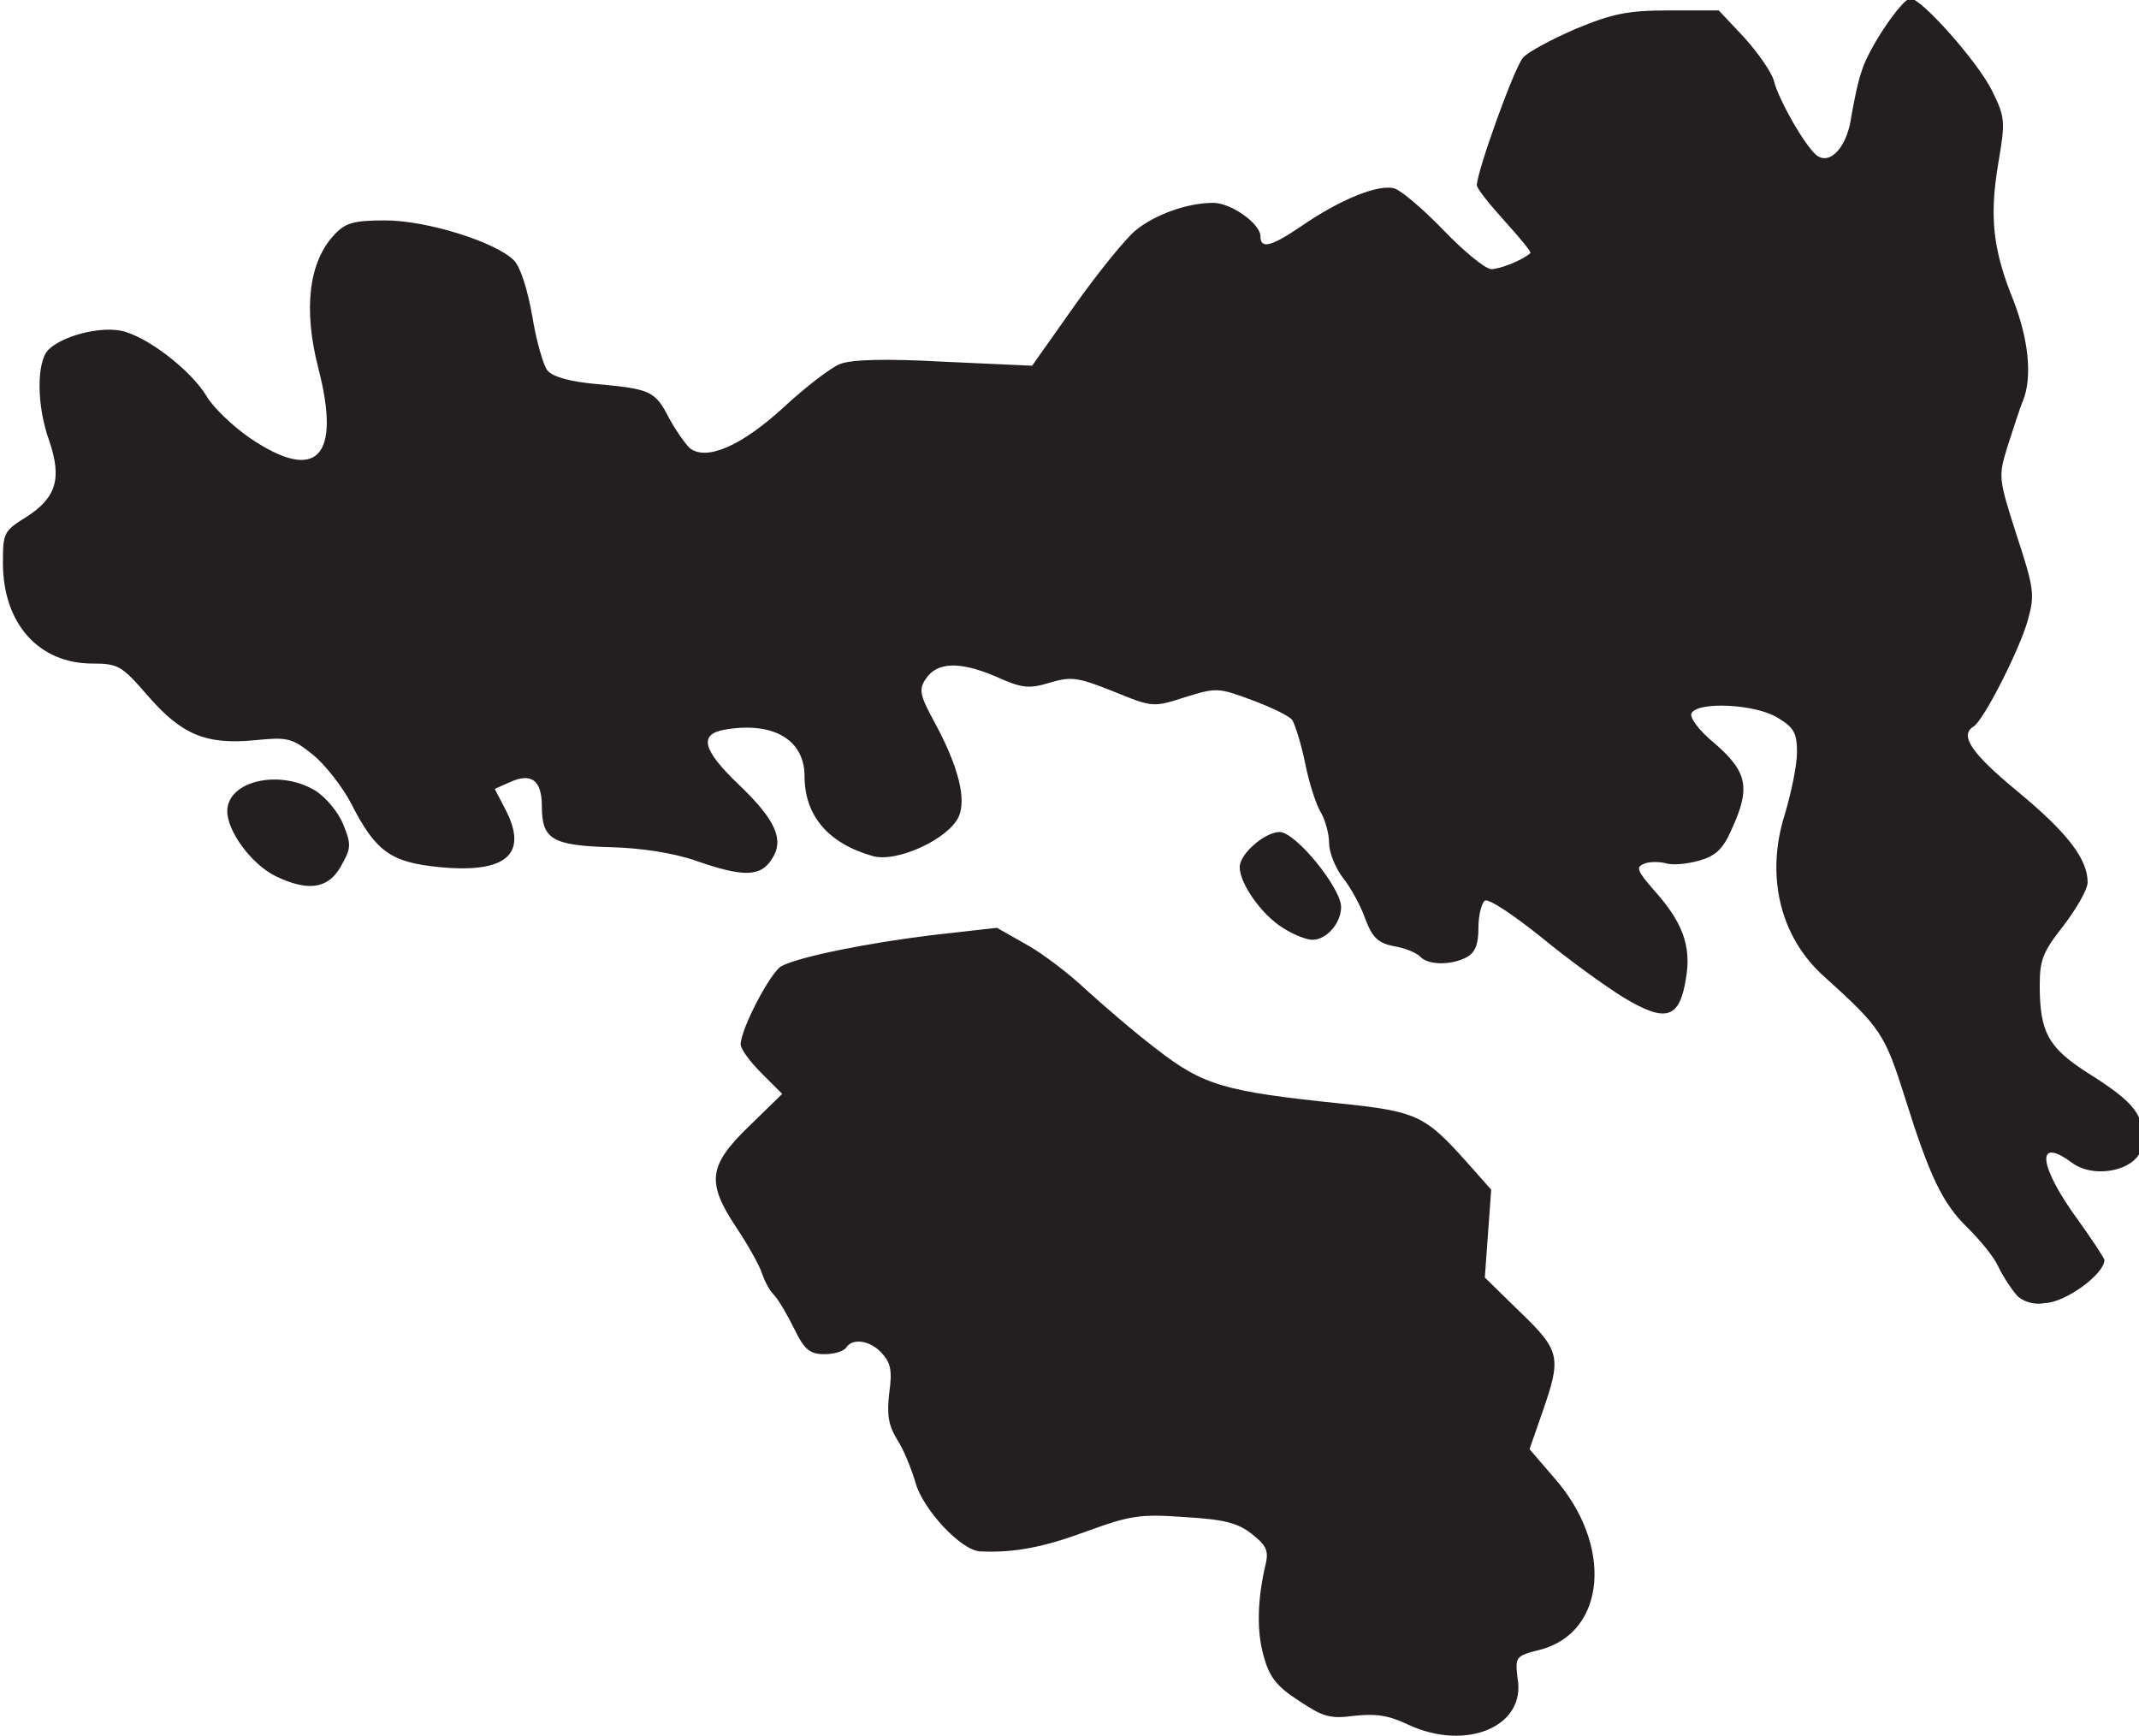
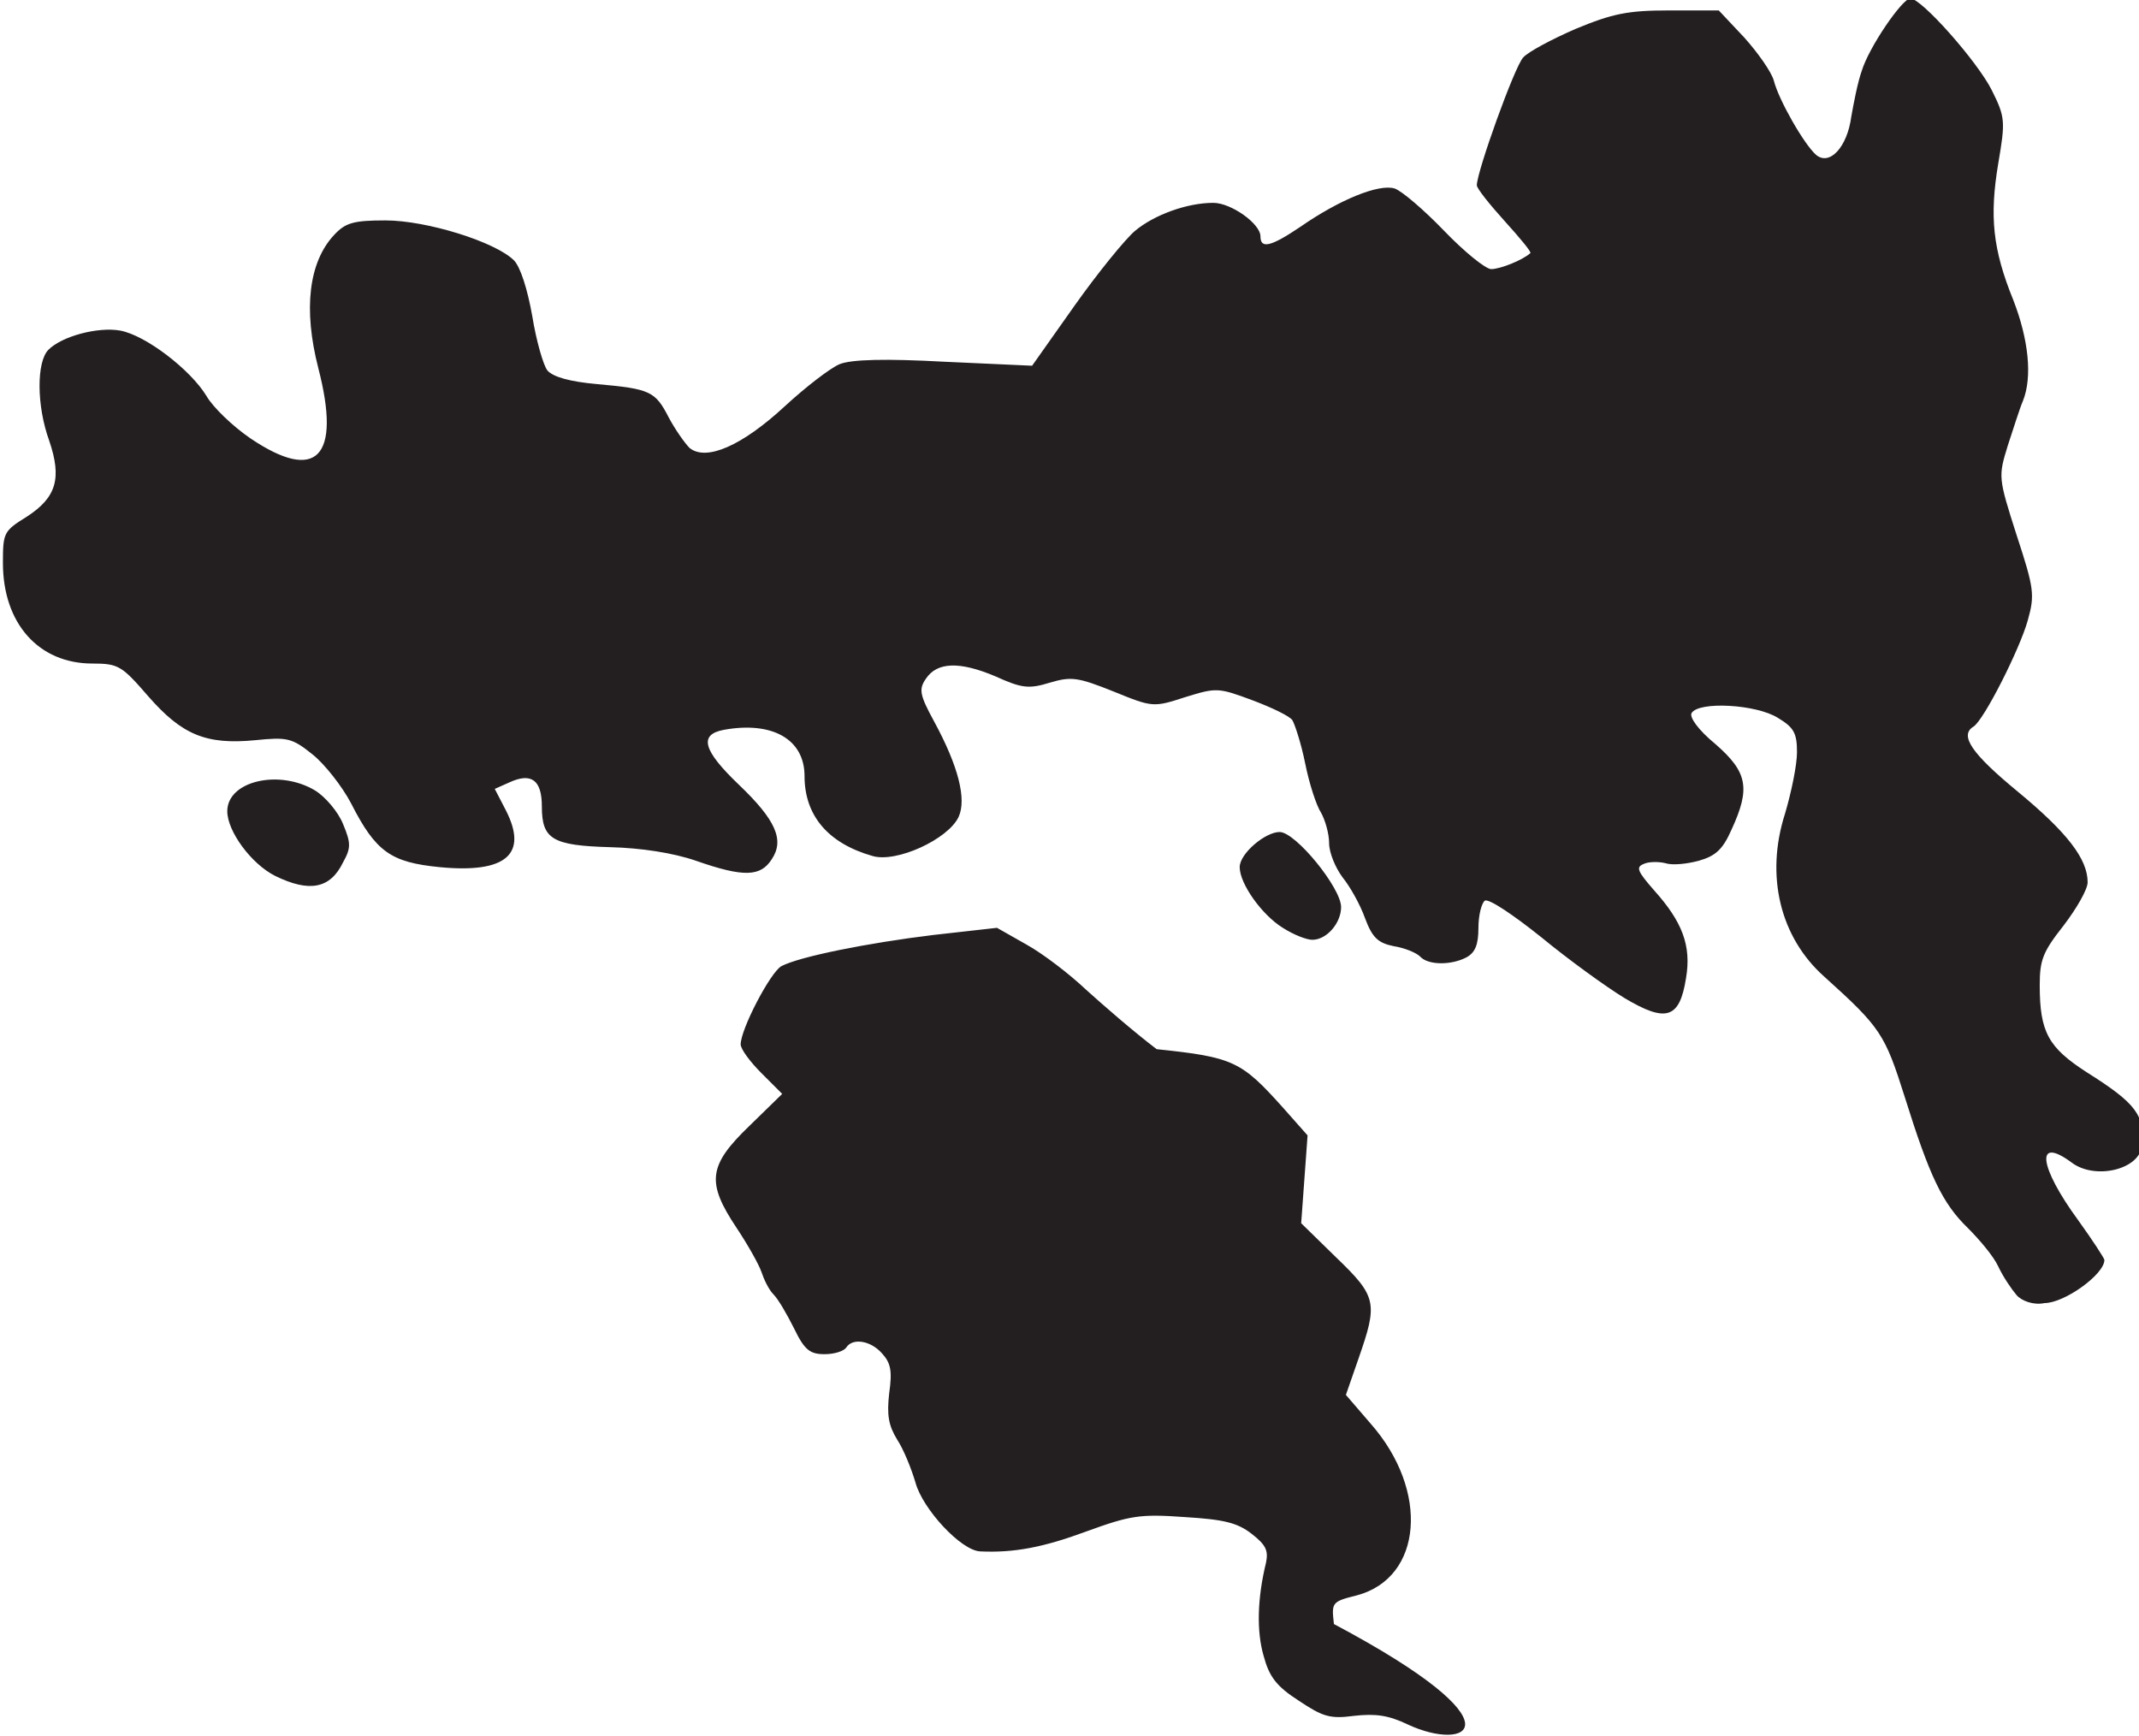
<svg xmlns="http://www.w3.org/2000/svg" xmlns:ns1="http://sodipodi.sourceforge.net/DTD/sodipodi-0.dtd" xmlns:ns2="http://www.inkscape.org/namespaces/inkscape" version="1.1" id="svg3579" x="0px" y="0px" viewBox="0 0 267.9 217.4" style="enable-background:new 0 0 267.9 217.4;" xml:space="preserve">
  <style type="text/css">
	.st0{fill:#231F20;}
</style>
  <ns1:namedview bordercolor="#666666" borderopacity="1.0" id="base" ns2:current-layer="layer1" ns2:cx="191.99846" ns2:cy="125.00004" ns2:document-rotation="0" ns2:document-units="mm" ns2:pageopacity="0.0" ns2:pageshadow="2" ns2:window-height="1001" ns2:window-maximized="1" ns2:window-width="1920" ns2:window-x="-9" ns2:window-y="-9" ns2:zoom="2.2621621" pagecolor="#ffffff" showgrid="false">
	</ns1:namedview>
  <g id="layer1" transform="translate(-55.034,-115.094)" ns2:groupmode="layer" ns2:label="Layer 1">
    <g id="g4219">
-       <path id="path4156" class="st0" d="M231.4,331.1c-2.5-1.2-4.1-1.4-6.8-1.1c-3,0.4-3.9,0.1-6.9-1.9c-2.8-1.8-3.7-3-4.4-5.6    c-0.9-3.1-0.8-7.2,0.3-11.7c0.3-1.5,0-2.2-1.8-3.6c-1.8-1.4-3.5-1.8-8.4-2.1c-5.6-0.4-6.8-0.2-12.3,1.8c-5.4,2-9.1,2.7-13.3,2.5    c-2.4-0.1-7.2-5.3-8.1-8.6c-0.5-1.7-1.5-4.2-2.3-5.4c-1.1-1.8-1.3-3.1-1-5.8c0.4-2.8,0.2-3.8-0.9-5c-1.4-1.6-3.7-2-4.5-0.7    c-0.3,0.4-1.4,0.8-2.7,0.8c-1.8,0-2.5-0.5-3.8-3.2c-0.9-1.8-2-3.7-2.6-4.3s-1.2-1.9-1.5-2.8c-0.3-0.9-1.7-3.4-3.1-5.5    c-3.8-5.7-3.6-7.8,1.6-12.8l4.1-4l-2.6-2.6c-1.4-1.4-2.6-3-2.6-3.6c0-1.9,3.7-9,5.1-9.8c2.3-1.2,10.8-2.9,19-3.9l8-0.9l3.7,2.1    c2,1.1,5.4,3.7,7.4,5.6c2.1,1.9,6,5.3,8.9,7.5c5.8,4.5,8.4,5.3,23,6.8c9.6,1,10.6,1.5,15.8,7.3l3.1,3.5l-0.4,5.5l-0.4,5.5l4.4,4.3    c5.1,4.9,5.2,5.7,2.8,12.6l-1.6,4.6l3.1,3.6c7.4,8.4,6.5,19.3-1.7,21.5c-3.2,0.8-3.2,0.9-2.9,3.6    C246.2,331.3,238.7,334.5,231.4,331.1L231.4,331.1z M307.6,277.3c-0.6-0.7-1.7-2.3-2.3-3.6s-2.4-3.4-3.8-4.8    c-3.2-3.1-4.8-6.5-7.9-16.4c-2.5-7.9-3-8.7-10.1-15.1c-5.5-4.9-7.4-12.6-4.9-20.4c0.8-2.7,1.5-6.1,1.5-7.7c0-2.4-0.4-3.1-2.4-4.3    c-2.7-1.7-9.9-2.1-10.8-0.6c-0.3,0.5,0.8,2.1,3,3.9c4,3.5,4.4,5.5,2,10.7c-1.1,2.5-2,3.3-4.1,3.9c-1.5,0.4-3.3,0.6-4.2,0.3    c-0.8-0.2-2.1-0.2-2.7,0.1c-1,0.4-0.8,0.9,1.3,3.3c3.5,3.9,4.7,6.9,4,11c-0.8,5.1-2.5,5.6-7.7,2.5c-2.3-1.4-7-4.8-10.4-7.6    c-3.5-2.8-6.6-4.9-7.1-4.6c-0.4,0.3-0.8,1.8-0.8,3.4c0,2.1-0.4,3.1-1.5,3.7c-1.9,1-4.8,1-5.8-0.1c-0.5-0.5-2-1.1-3.3-1.3    c-2-0.4-2.7-1.1-3.6-3.5c-0.6-1.7-1.9-4-2.8-5.1c-0.9-1.2-1.7-3.1-1.7-4.3c0-1.2-0.5-2.9-1-3.8c-0.6-0.9-1.5-3.7-2-6.2    c-0.5-2.5-1.3-4.9-1.6-5.4s-2.6-1.6-5-2.5c-4.3-1.6-4.5-1.6-8.4-0.4c-4,1.3-4.1,1.3-9-0.7c-4.5-1.8-5.3-1.9-8-1.1    c-2.6,0.8-3.5,0.7-6.8-0.8c-4.5-1.9-7.3-1.8-8.7,0.3c-0.9,1.3-0.8,2,1,5.3c3.1,5.7,4.1,9.8,3.1,12c-1.3,2.8-7.8,5.8-10.8,4.9    c-5.6-1.6-8.5-5.1-8.5-10c0-4.6-4-6.9-10.1-5.8c-3.2,0.6-2.6,2.6,1.9,6.9c4.6,4.4,5.7,6.9,4.1,9.3c-1.4,2.2-3.5,2.3-9.5,0.2    c-2.9-1-6.9-1.6-10.7-1.7c-7.3-0.2-8.6-1-8.6-5.1c0-3.3-1.3-4.3-4.1-3l-1.8,0.8l1.4,2.7c2.8,5.5,0,7.9-8.3,7.1    c-6.1-0.6-8-1.9-11.1-8c-1.1-2.1-3.3-4.9-4.8-6.1c-2.6-2.1-3.2-2.2-7.2-1.8c-6.2,0.6-9.2-0.7-13.4-5.5c-3.3-3.8-3.7-4.1-7-4.1    c-6.7,0-11.2-5-11.2-12.6c0-3.8,0.1-4,3-5.8c3.7-2.4,4.4-4.8,2.8-9.5c-1.6-4.4-1.6-9.9-0.1-11.4c1.7-1.7,6.2-2.9,9-2.4    c3.2,0.6,8.8,4.9,10.8,8.2c0.8,1.4,3.3,3.8,5.5,5.3c8.3,5.6,11.4,2.4,8.5-8.8c-1.9-7.4-1.2-13.3,2-16.7c1.4-1.5,2.4-1.8,6.4-1.8    c5.2,0,13.8,2.7,16.1,5c0.8,0.8,1.7,3.6,2.3,7c0.5,3.1,1.4,6.2,1.9,6.8c0.7,0.8,2.8,1.4,6.2,1.7c6.7,0.6,7.3,0.9,9,4.2    c0.8,1.5,2,3.2,2.6,3.8c2.1,1.7,6.6-0.3,11.9-5.2c2.6-2.4,5.7-4.8,6.9-5.3c1.5-0.6,5.8-0.7,13.1-0.3l11,0.5l5.3-7.5    c2.9-4.1,6.4-8.4,7.6-9.4c2.4-2,6.5-3.5,9.8-3.5c2.2,0,5.9,2.6,5.9,4.2c0,1.6,1.3,1.3,5-1.2c4.9-3.4,9.8-5.4,11.8-4.8    c0.9,0.3,3.7,2.7,6.2,5.3c2.5,2.6,5.2,4.8,5.9,4.8c1.1,0,3.9-1.1,4.9-2c0.2-0.1-1.3-1.9-3.2-4c-1.9-2.1-3.5-4.1-3.5-4.5    c0-1.7,4.7-14.8,5.8-16c0.6-0.7,3.6-2.3,6.6-3.6c4.6-1.9,6.5-2.3,11.7-2.3h6.2l3.2,3.4c1.7,1.9,3.4,4.3,3.7,5.4    c0.6,2.4,3.8,8,5.3,9.3c1.7,1.4,3.9-1,4.4-4.8c0.3-1.7,0.8-4.3,1.3-5.7c0.9-3,5.1-9.1,6.1-9.1c1.4,0,8.4,7.9,10.2,11.5    c1.7,3.4,1.7,3.9,0.8,9.2c-1.1,6.6-0.7,10.7,1.9,17.1c1.9,4.9,2.4,9.6,1.2,12.6c-0.4,0.9-1.2,3.5-1.9,5.6c-1.2,3.9-1.2,4,1.1,11.2    c2.2,6.7,2.3,7.5,1.4,10.7c-1,3.6-5.5,12.5-6.8,13.3c-1.8,1.1-0.2,3.4,5.5,8.1c6.3,5.2,8.8,8.5,8.8,11.4c0,0.9-1.4,3.3-3,5.4    c-2.6,3.3-3,4.3-3,7.5c0,5.9,1.1,7.8,5.9,10.9c6.2,3.9,7.3,5.4,6.9,9.2c-0.3,3-5.9,4.3-8.8,2.1c-4.6-3.4-4.1,0.5,0.8,7.2    c1.8,2.5,3.3,4.8,3.3,5c0,1.8-5,5.4-7.5,5.4C309.7,278.6,308.2,278,307.6,277.3L307.6,277.3z M215.7,231.3    c-2.6-1.6-5.4-5.5-5.4-7.6c0-1.7,3.2-4.4,5-4.4c2,0,7.7,7,7.7,9.4c0,2-1.8,4.1-3.6,4.1C218.7,232.8,217.1,232.2,215.7,231.3    L215.7,231.3z M89.5,224.8c-3-1.5-6-5.6-6-8.1c0-3.8,6.5-5.3,11-2.6c1.3,0.8,2.9,2.7,3.5,4.2c1,2.4,1,3,0,4.8    C96.4,226.4,93.8,226.9,89.5,224.8L89.5,224.8z" />
+       <path id="path4156" class="st0" d="M231.4,331.1c-2.5-1.2-4.1-1.4-6.8-1.1c-3,0.4-3.9,0.1-6.9-1.9c-2.8-1.8-3.7-3-4.4-5.6    c-0.9-3.1-0.8-7.2,0.3-11.7c0.3-1.5,0-2.2-1.8-3.6c-1.8-1.4-3.5-1.8-8.4-2.1c-5.6-0.4-6.8-0.2-12.3,1.8c-5.4,2-9.1,2.7-13.3,2.5    c-2.4-0.1-7.2-5.3-8.1-8.6c-0.5-1.7-1.5-4.2-2.3-5.4c-1.1-1.8-1.3-3.1-1-5.8c0.4-2.8,0.2-3.8-0.9-5c-1.4-1.6-3.7-2-4.5-0.7    c-0.3,0.4-1.4,0.8-2.7,0.8c-1.8,0-2.5-0.5-3.8-3.2c-0.9-1.8-2-3.7-2.6-4.3s-1.2-1.9-1.5-2.8c-0.3-0.9-1.7-3.4-3.1-5.5    c-3.8-5.7-3.6-7.8,1.6-12.8l4.1-4l-2.6-2.6c-1.4-1.4-2.6-3-2.6-3.6c0-1.9,3.7-9,5.1-9.8c2.3-1.2,10.8-2.9,19-3.9l8-0.9l3.7,2.1    c2,1.1,5.4,3.7,7.4,5.6c2.1,1.9,6,5.3,8.9,7.5c9.6,1,10.6,1.5,15.8,7.3l3.1,3.5l-0.4,5.5l-0.4,5.5l4.4,4.3    c5.1,4.9,5.2,5.7,2.8,12.6l-1.6,4.6l3.1,3.6c7.4,8.4,6.5,19.3-1.7,21.5c-3.2,0.8-3.2,0.9-2.9,3.6    C246.2,331.3,238.7,334.5,231.4,331.1L231.4,331.1z M307.6,277.3c-0.6-0.7-1.7-2.3-2.3-3.6s-2.4-3.4-3.8-4.8    c-3.2-3.1-4.8-6.5-7.9-16.4c-2.5-7.9-3-8.7-10.1-15.1c-5.5-4.9-7.4-12.6-4.9-20.4c0.8-2.7,1.5-6.1,1.5-7.7c0-2.4-0.4-3.1-2.4-4.3    c-2.7-1.7-9.9-2.1-10.8-0.6c-0.3,0.5,0.8,2.1,3,3.9c4,3.5,4.4,5.5,2,10.7c-1.1,2.5-2,3.3-4.1,3.9c-1.5,0.4-3.3,0.6-4.2,0.3    c-0.8-0.2-2.1-0.2-2.7,0.1c-1,0.4-0.8,0.9,1.3,3.3c3.5,3.9,4.7,6.9,4,11c-0.8,5.1-2.5,5.6-7.7,2.5c-2.3-1.4-7-4.8-10.4-7.6    c-3.5-2.8-6.6-4.9-7.1-4.6c-0.4,0.3-0.8,1.8-0.8,3.4c0,2.1-0.4,3.1-1.5,3.7c-1.9,1-4.8,1-5.8-0.1c-0.5-0.5-2-1.1-3.3-1.3    c-2-0.4-2.7-1.1-3.6-3.5c-0.6-1.7-1.9-4-2.8-5.1c-0.9-1.2-1.7-3.1-1.7-4.3c0-1.2-0.5-2.9-1-3.8c-0.6-0.9-1.5-3.7-2-6.2    c-0.5-2.5-1.3-4.9-1.6-5.4s-2.6-1.6-5-2.5c-4.3-1.6-4.5-1.6-8.4-0.4c-4,1.3-4.1,1.3-9-0.7c-4.5-1.8-5.3-1.9-8-1.1    c-2.6,0.8-3.5,0.7-6.8-0.8c-4.5-1.9-7.3-1.8-8.7,0.3c-0.9,1.3-0.8,2,1,5.3c3.1,5.7,4.1,9.8,3.1,12c-1.3,2.8-7.8,5.8-10.8,4.9    c-5.6-1.6-8.5-5.1-8.5-10c0-4.6-4-6.9-10.1-5.8c-3.2,0.6-2.6,2.6,1.9,6.9c4.6,4.4,5.7,6.9,4.1,9.3c-1.4,2.2-3.5,2.3-9.5,0.2    c-2.9-1-6.9-1.6-10.7-1.7c-7.3-0.2-8.6-1-8.6-5.1c0-3.3-1.3-4.3-4.1-3l-1.8,0.8l1.4,2.7c2.8,5.5,0,7.9-8.3,7.1    c-6.1-0.6-8-1.9-11.1-8c-1.1-2.1-3.3-4.9-4.8-6.1c-2.6-2.1-3.2-2.2-7.2-1.8c-6.2,0.6-9.2-0.7-13.4-5.5c-3.3-3.8-3.7-4.1-7-4.1    c-6.7,0-11.2-5-11.2-12.6c0-3.8,0.1-4,3-5.8c3.7-2.4,4.4-4.8,2.8-9.5c-1.6-4.4-1.6-9.9-0.1-11.4c1.7-1.7,6.2-2.9,9-2.4    c3.2,0.6,8.8,4.9,10.8,8.2c0.8,1.4,3.3,3.8,5.5,5.3c8.3,5.6,11.4,2.4,8.5-8.8c-1.9-7.4-1.2-13.3,2-16.7c1.4-1.5,2.4-1.8,6.4-1.8    c5.2,0,13.8,2.7,16.1,5c0.8,0.8,1.7,3.6,2.3,7c0.5,3.1,1.4,6.2,1.9,6.8c0.7,0.8,2.8,1.4,6.2,1.7c6.7,0.6,7.3,0.9,9,4.2    c0.8,1.5,2,3.2,2.6,3.8c2.1,1.7,6.6-0.3,11.9-5.2c2.6-2.4,5.7-4.8,6.9-5.3c1.5-0.6,5.8-0.7,13.1-0.3l11,0.5l5.3-7.5    c2.9-4.1,6.4-8.4,7.6-9.4c2.4-2,6.5-3.5,9.8-3.5c2.2,0,5.9,2.6,5.9,4.2c0,1.6,1.3,1.3,5-1.2c4.9-3.4,9.8-5.4,11.8-4.8    c0.9,0.3,3.7,2.7,6.2,5.3c2.5,2.6,5.2,4.8,5.9,4.8c1.1,0,3.9-1.1,4.9-2c0.2-0.1-1.3-1.9-3.2-4c-1.9-2.1-3.5-4.1-3.5-4.5    c0-1.7,4.7-14.8,5.8-16c0.6-0.7,3.6-2.3,6.6-3.6c4.6-1.9,6.5-2.3,11.7-2.3h6.2l3.2,3.4c1.7,1.9,3.4,4.3,3.7,5.4    c0.6,2.4,3.8,8,5.3,9.3c1.7,1.4,3.9-1,4.4-4.8c0.3-1.7,0.8-4.3,1.3-5.7c0.9-3,5.1-9.1,6.1-9.1c1.4,0,8.4,7.9,10.2,11.5    c1.7,3.4,1.7,3.9,0.8,9.2c-1.1,6.6-0.7,10.7,1.9,17.1c1.9,4.9,2.4,9.6,1.2,12.6c-0.4,0.9-1.2,3.5-1.9,5.6c-1.2,3.9-1.2,4,1.1,11.2    c2.2,6.7,2.3,7.5,1.4,10.7c-1,3.6-5.5,12.5-6.8,13.3c-1.8,1.1-0.2,3.4,5.5,8.1c6.3,5.2,8.8,8.5,8.8,11.4c0,0.9-1.4,3.3-3,5.4    c-2.6,3.3-3,4.3-3,7.5c0,5.9,1.1,7.8,5.9,10.9c6.2,3.9,7.3,5.4,6.9,9.2c-0.3,3-5.9,4.3-8.8,2.1c-4.6-3.4-4.1,0.5,0.8,7.2    c1.8,2.5,3.3,4.8,3.3,5c0,1.8-5,5.4-7.5,5.4C309.7,278.6,308.2,278,307.6,277.3L307.6,277.3z M215.7,231.3    c-2.6-1.6-5.4-5.5-5.4-7.6c0-1.7,3.2-4.4,5-4.4c2,0,7.7,7,7.7,9.4c0,2-1.8,4.1-3.6,4.1C218.7,232.8,217.1,232.2,215.7,231.3    L215.7,231.3z M89.5,224.8c-3-1.5-6-5.6-6-8.1c0-3.8,6.5-5.3,11-2.6c1.3,0.8,2.9,2.7,3.5,4.2c1,2.4,1,3,0,4.8    C96.4,226.4,93.8,226.9,89.5,224.8L89.5,224.8z" />
    </g>
  </g>
</svg>